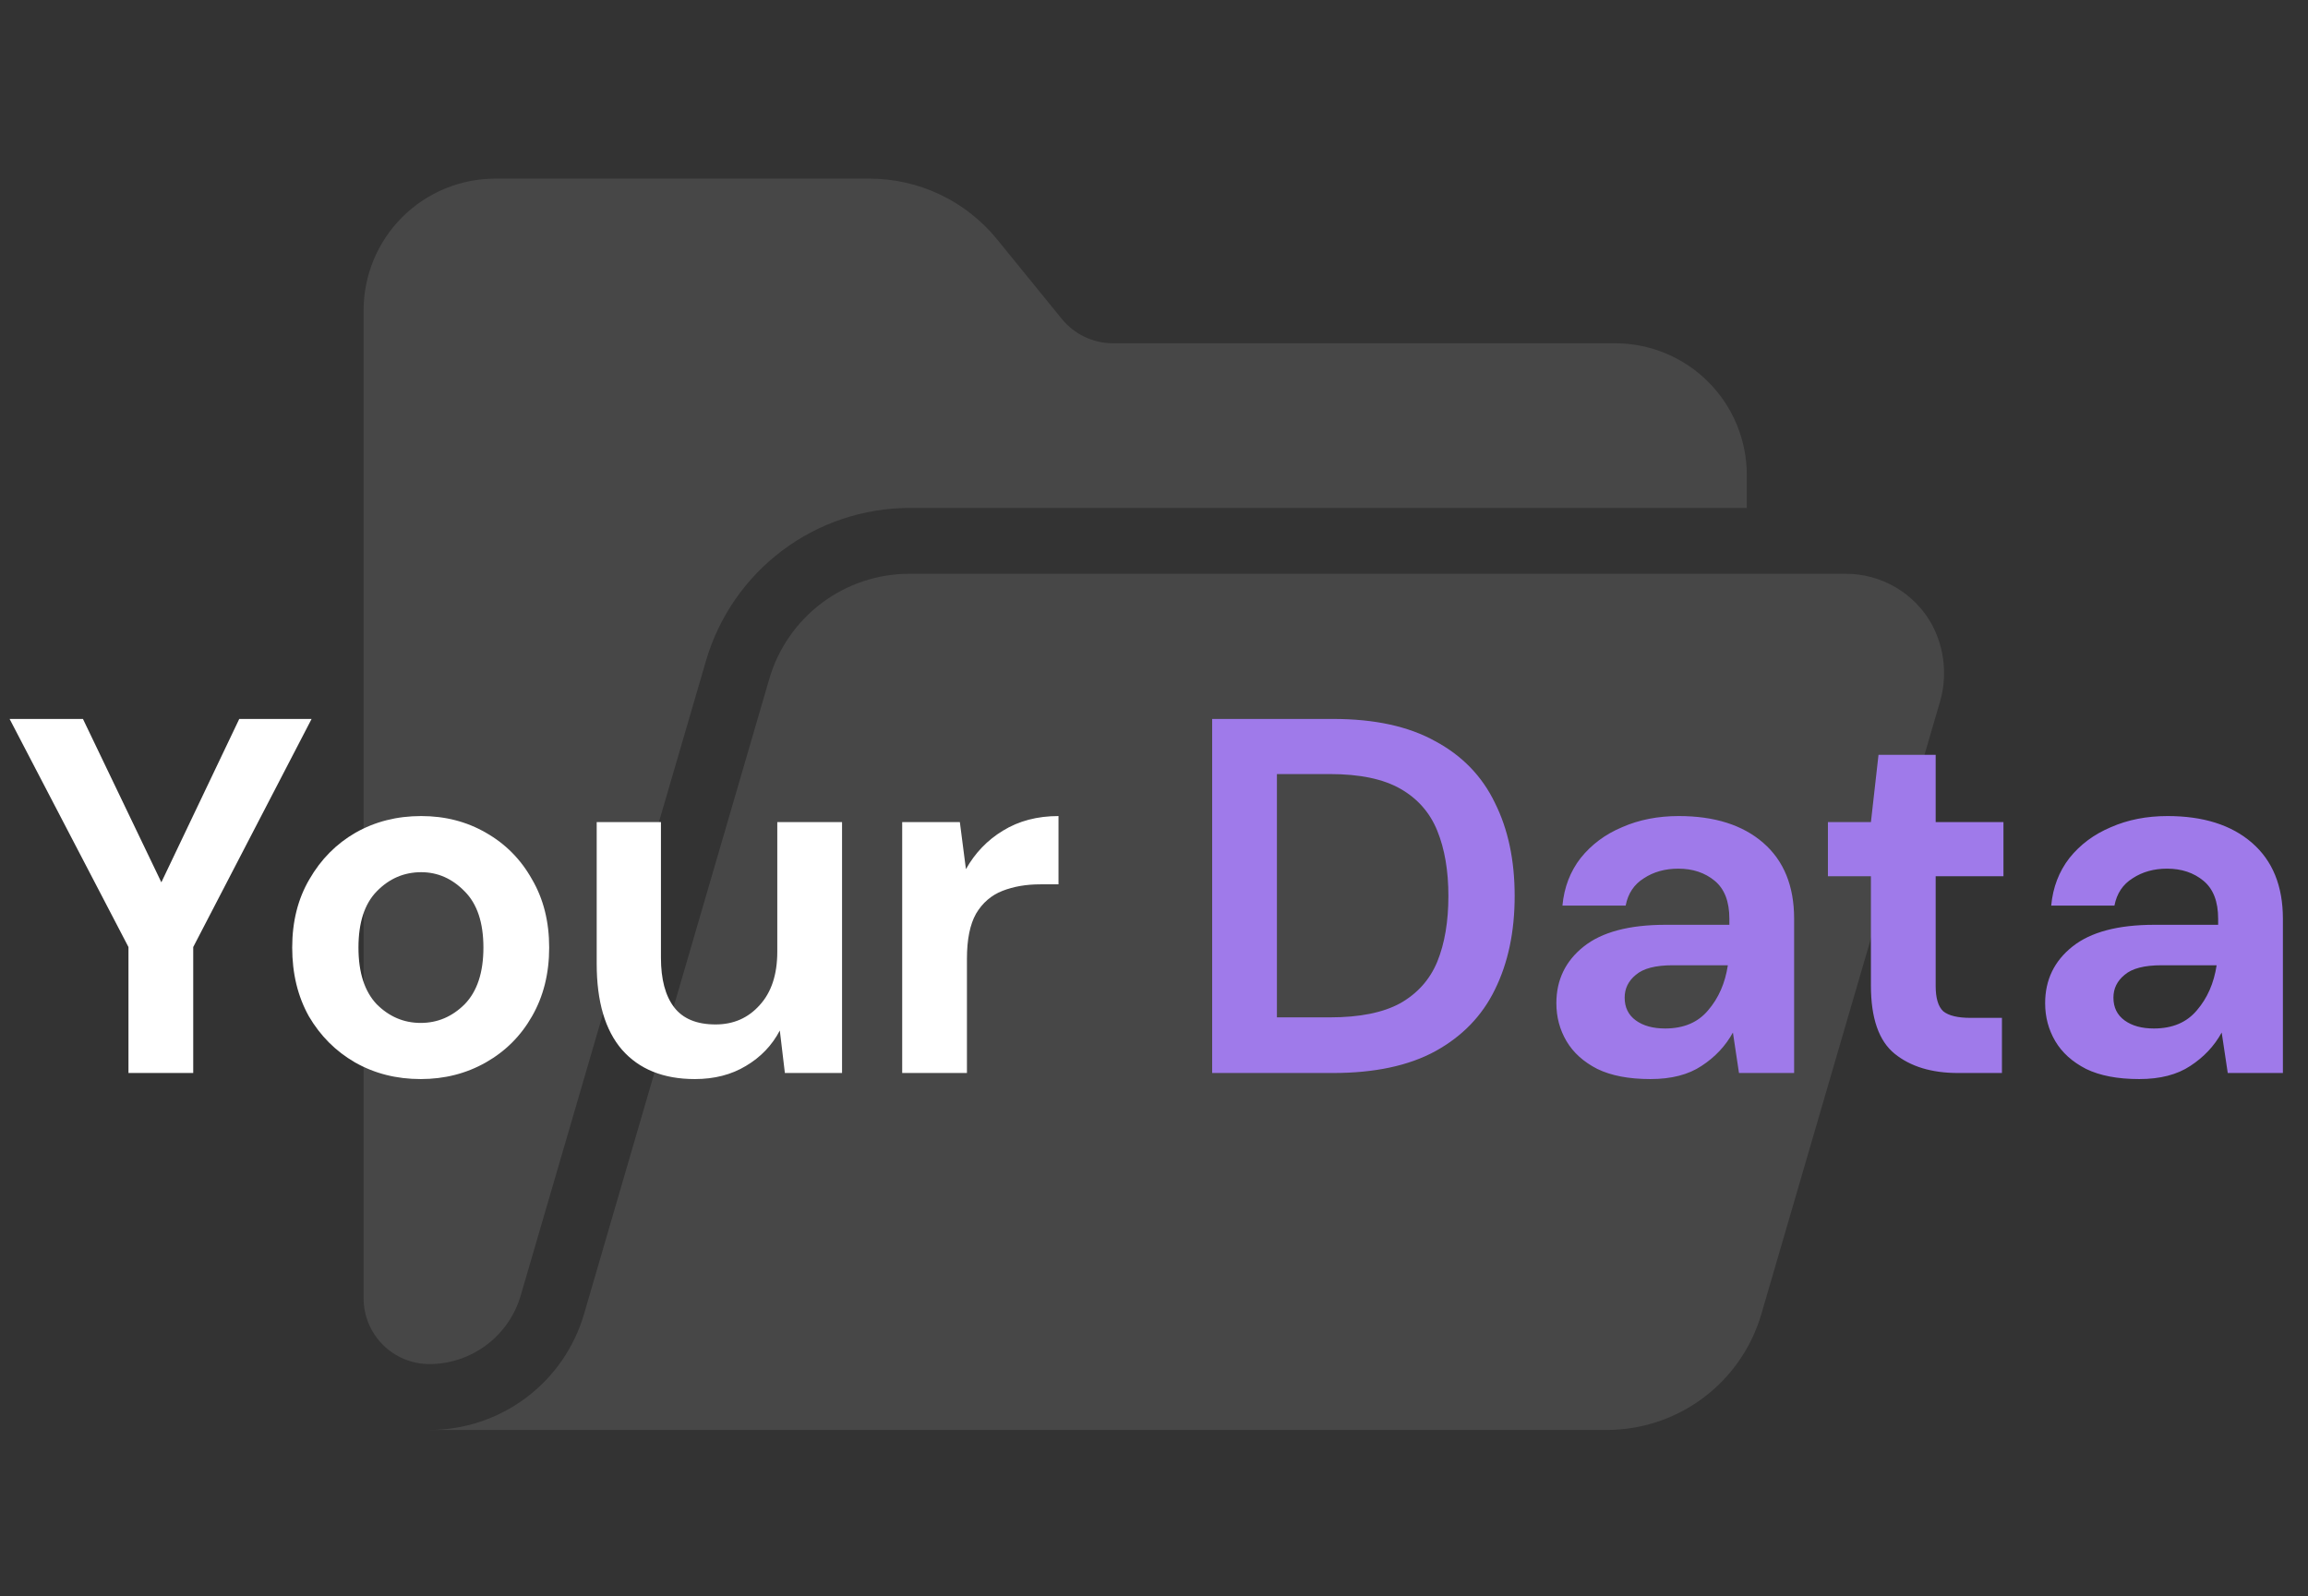
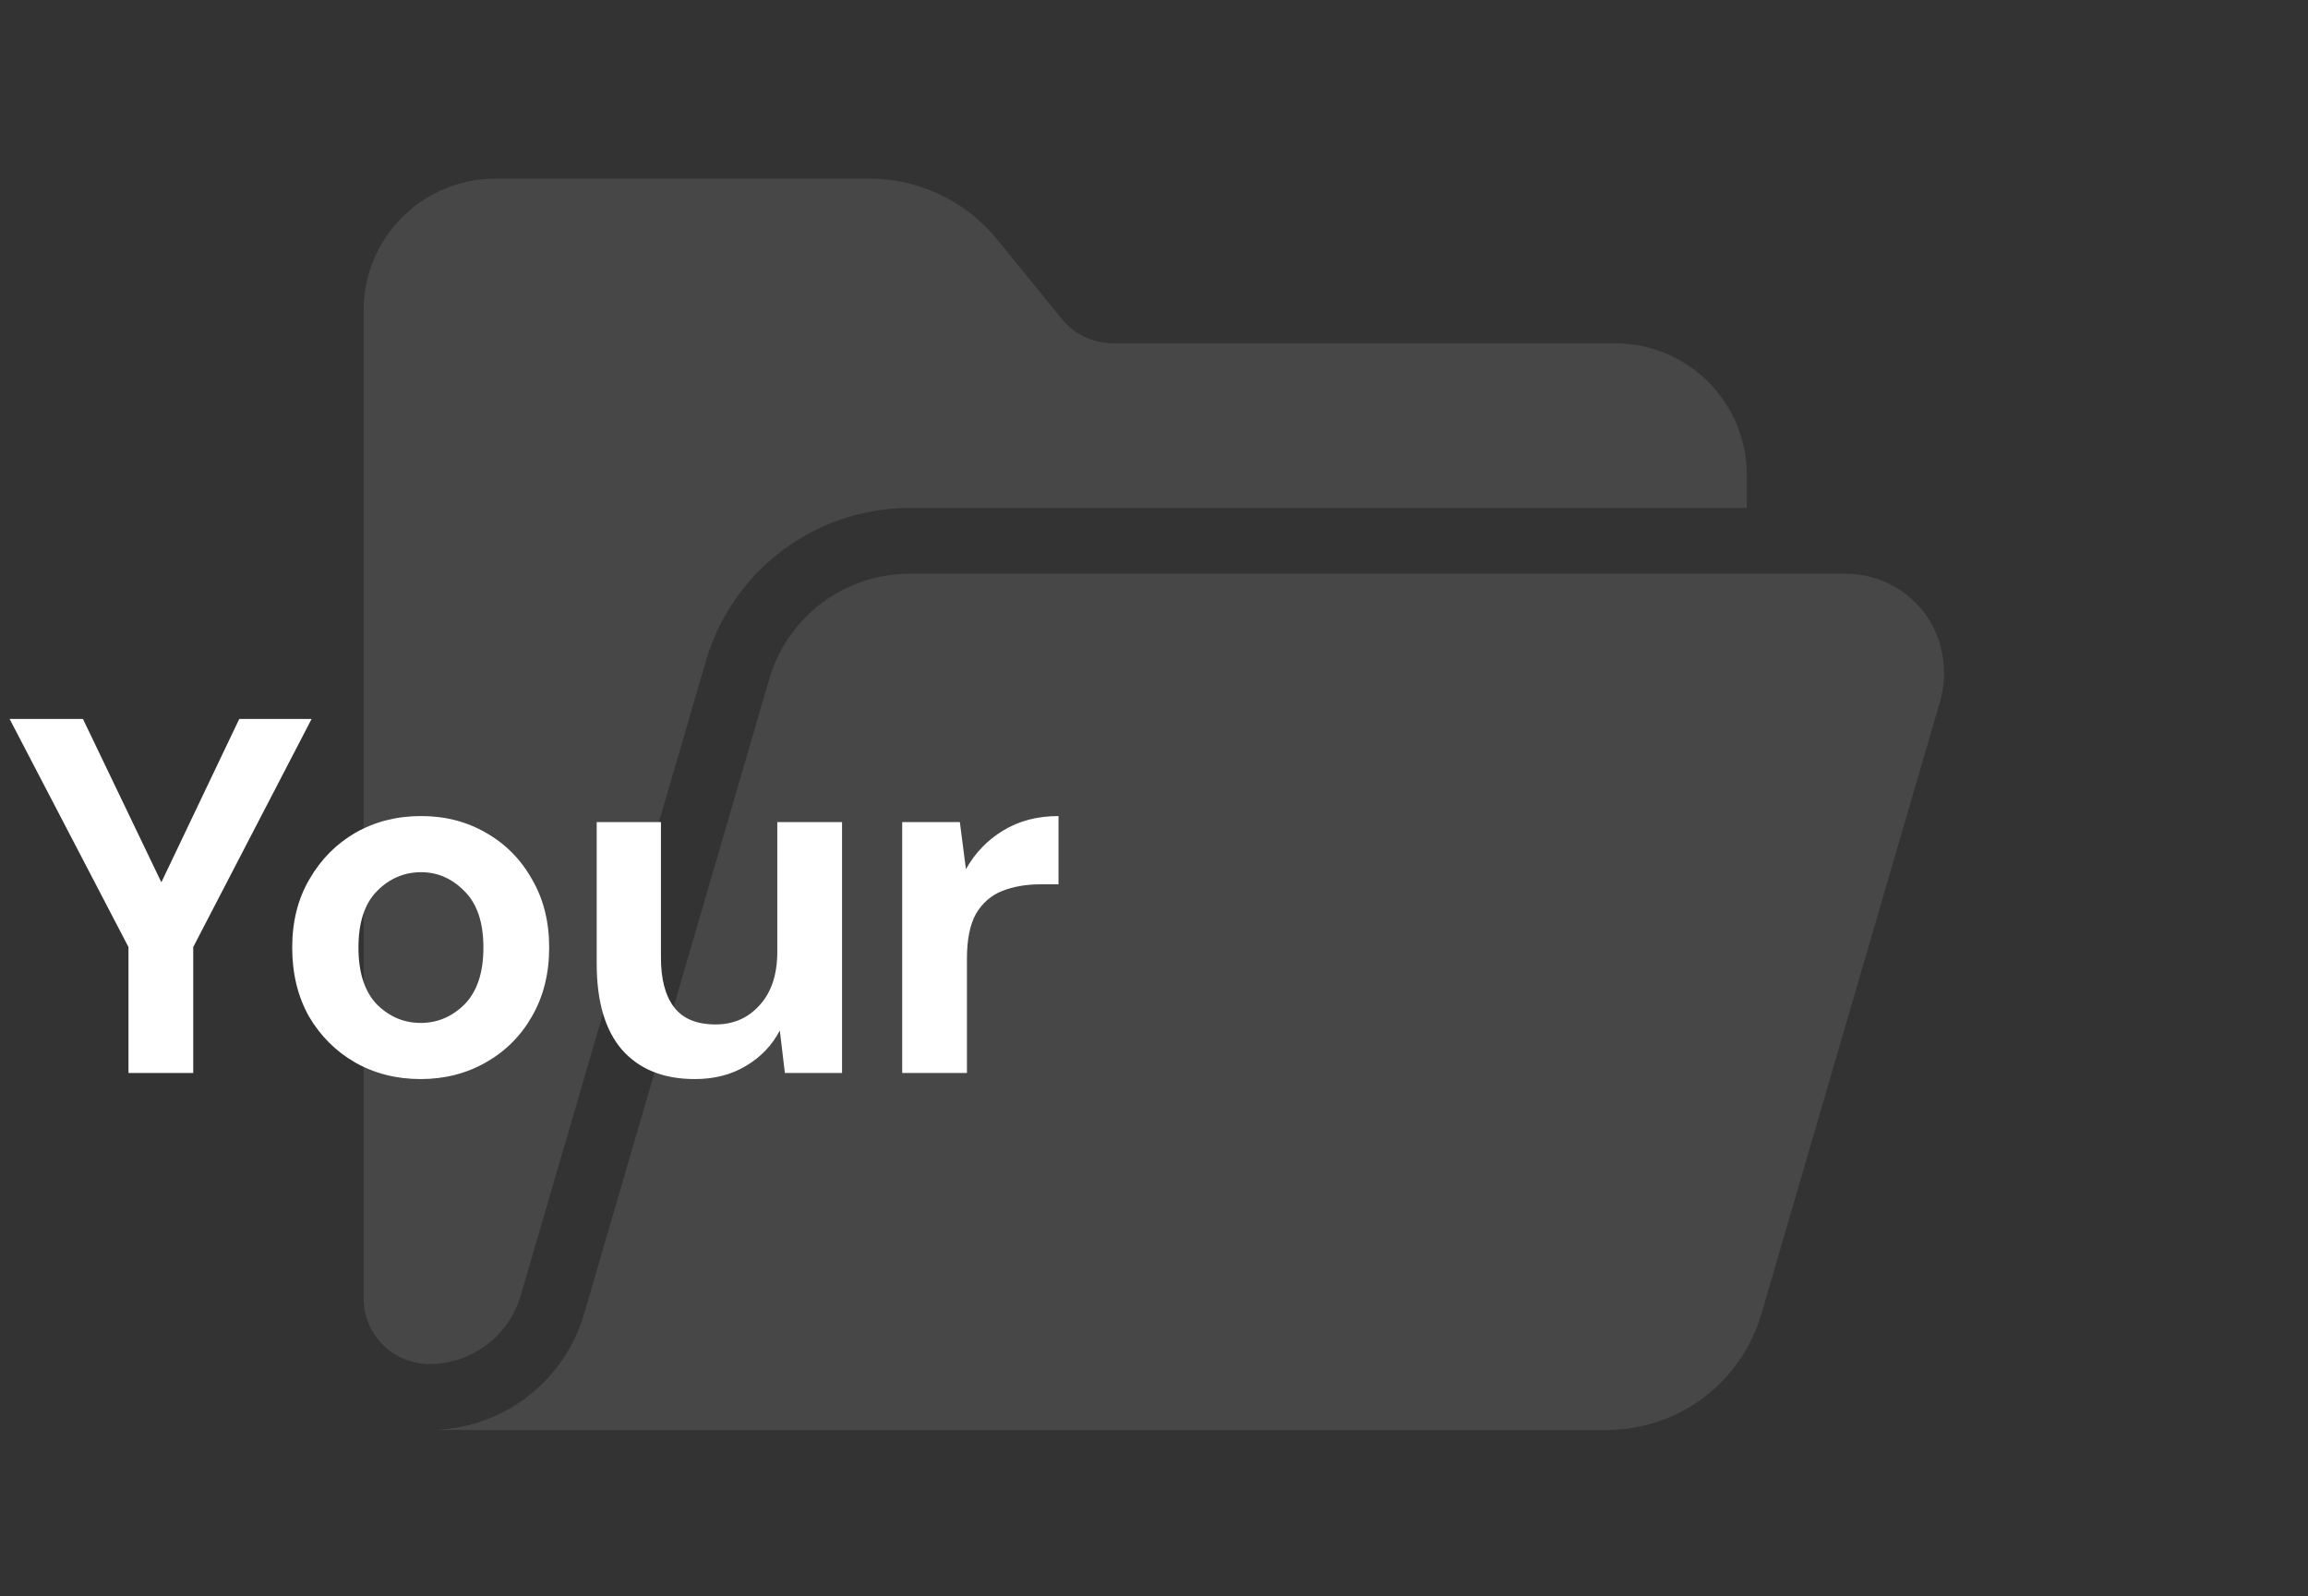
<svg xmlns="http://www.w3.org/2000/svg" width="146" height="101" viewBox="0 0 146 101" fill="none">
  <rect x="0" y="0" width="146" height="101" fill="#333333" stroke="none" />
  <g clip-path="url(#clip0_5237_49910)">
    <path d="M122.209 39.508C121.669 38.534 120.878 37.722 119.917 37.158C118.956 36.593 117.861 36.298 116.747 36.301H57.526C55.529 36.301 53.586 36.949 51.989 38.147C50.391 39.345 49.226 41.029 48.666 42.945L36.945 83.135C36.328 85.25 35.041 87.109 33.278 88.431C31.515 89.753 29.37 90.468 27.166 90.468H101.641C103.845 90.468 105.99 89.753 107.754 88.43C109.517 87.108 110.804 85.249 111.421 83.133L122.674 44.553C122.936 43.724 123.03 42.85 122.95 41.984C122.87 41.118 122.618 40.276 122.209 39.508Z" fill="white" fill-opacity="0.1" />
    <path d="M32.938 81.968L44.667 41.78C45.484 39.002 47.177 36.562 49.493 34.824C51.809 33.086 54.625 32.143 57.521 32.135H110.5V30.051C110.5 27.841 109.622 25.721 108.059 24.159C106.496 22.596 104.377 21.718 102.167 21.718H70.408C69.787 21.718 69.174 21.58 68.613 21.313C68.053 21.046 67.558 20.658 67.167 20.176L63.072 15.141C62.096 13.941 60.865 12.974 59.469 12.31C58.073 11.646 56.546 11.301 55 11.301H31.333C29.123 11.301 27.004 12.179 25.441 13.742C23.878 15.305 23 17.424 23 19.635V82.135C23 83.24 23.439 84.299 24.22 85.081C25.002 85.862 26.062 86.301 27.167 86.301C28.467 86.298 29.732 85.874 30.772 85.093C31.812 84.312 32.571 83.216 32.938 81.968Z" fill="white" fill-opacity="0.1" />
  </g>
  <path d="M8.127 67.885V59.917L0.607 45.485H5.247L10.207 55.821L15.135 45.485H19.711L12.223 59.917V67.885H8.127ZM26.612 68.269C25.076 68.269 23.689 67.917 22.452 67.213C21.236 66.509 20.265 65.538 19.54 64.301C18.836 63.042 18.484 61.591 18.484 59.949C18.484 58.306 18.846 56.866 19.572 55.629C20.297 54.37 21.268 53.389 22.484 52.685C23.721 51.981 25.108 51.629 26.644 51.629C28.158 51.629 29.524 51.981 30.74 52.685C31.977 53.389 32.948 54.37 33.652 55.629C34.377 56.866 34.74 58.306 34.74 59.949C34.74 61.591 34.377 63.042 33.652 64.301C32.948 65.538 31.977 66.509 30.74 67.213C29.502 67.917 28.126 68.269 26.612 68.269ZM26.612 64.717C27.678 64.717 28.606 64.322 29.396 63.533C30.185 62.722 30.58 61.527 30.58 59.949C30.58 58.37 30.185 57.186 29.396 56.397C28.606 55.586 27.689 55.181 26.644 55.181C25.556 55.181 24.617 55.586 23.828 56.397C23.06 57.186 22.676 58.37 22.676 59.949C22.676 61.527 23.06 62.722 23.828 63.533C24.617 64.322 25.545 64.717 26.612 64.717ZM43.954 68.269C41.97 68.269 40.434 67.65 39.346 66.413C38.279 65.175 37.746 63.362 37.746 60.973V52.013H41.81V60.589C41.81 61.954 42.087 62.999 42.642 63.725C43.197 64.45 44.071 64.813 45.266 64.813C46.397 64.813 47.325 64.407 48.05 63.597C48.797 62.786 49.17 61.655 49.17 60.205V52.013H53.266V67.885H49.65L49.33 65.197C48.839 66.135 48.124 66.882 47.186 67.437C46.269 67.991 45.191 68.269 43.954 68.269ZM57.071 67.885V52.013H60.719L61.103 54.989C61.679 53.965 62.457 53.154 63.439 52.557C64.441 51.938 65.615 51.629 66.959 51.629V55.949H65.807C64.911 55.949 64.111 56.087 63.407 56.365C62.703 56.642 62.148 57.122 61.743 57.805C61.359 58.487 61.167 59.437 61.167 60.653V67.885H57.071Z" fill="white" />
-   <path d="M76.679 67.885V45.485H84.327C86.951 45.485 89.106 45.954 90.791 46.893C92.498 47.81 93.757 49.111 94.567 50.797C95.399 52.461 95.815 54.423 95.815 56.685C95.815 58.946 95.399 60.919 94.567 62.605C93.757 64.269 92.498 65.57 90.791 66.509C89.106 67.426 86.951 67.885 84.327 67.885H76.679ZM80.775 64.365H84.135C86.013 64.365 87.495 64.066 88.583 63.469C89.671 62.85 90.45 61.975 90.919 60.845C91.388 59.693 91.623 58.306 91.623 56.685C91.623 55.085 91.388 53.709 90.919 52.557C90.45 51.405 89.671 50.519 88.583 49.901C87.495 49.282 86.013 48.973 84.135 48.973H80.775V64.365ZM104.405 68.269C103.04 68.269 101.92 68.055 101.045 67.629C100.17 67.181 99.52 66.594 99.093 65.869C98.666 65.143 98.453 64.343 98.453 63.469C98.453 61.997 99.029 60.802 100.181 59.885C101.333 58.967 103.061 58.509 105.365 58.509H109.397V58.125C109.397 57.037 109.088 56.237 108.469 55.725C107.85 55.213 107.082 54.957 106.165 54.957C105.333 54.957 104.608 55.159 103.989 55.565C103.37 55.949 102.986 56.525 102.837 57.293H98.837C98.944 56.141 99.328 55.138 99.989 54.285C100.672 53.431 101.546 52.781 102.613 52.333C103.68 51.863 104.874 51.629 106.197 51.629C108.458 51.629 110.24 52.194 111.541 53.325C112.842 54.455 113.493 56.055 113.493 58.125V67.885H110.005L109.621 65.325C109.152 66.178 108.49 66.882 107.637 67.437C106.805 67.991 105.728 68.269 104.405 68.269ZM105.333 65.069C106.506 65.069 107.413 64.685 108.053 63.917C108.714 63.149 109.13 62.199 109.301 61.069H105.813C104.725 61.069 103.946 61.271 103.477 61.677C103.008 62.061 102.773 62.541 102.773 63.117C102.773 63.735 103.008 64.215 103.477 64.557C103.946 64.898 104.565 65.069 105.333 65.069ZM123.855 67.885C122.191 67.885 120.858 67.479 119.855 66.669C118.852 65.858 118.351 64.418 118.351 62.349V55.437H115.631V52.013H118.351L118.831 47.757H122.447V52.013H126.735V55.437H122.447V62.381C122.447 63.149 122.607 63.682 122.927 63.981C123.268 64.258 123.844 64.397 124.655 64.397H126.639V67.885H123.855ZM135.324 68.269C133.959 68.269 132.839 68.055 131.964 67.629C131.089 67.181 130.439 66.594 130.012 65.869C129.585 65.143 129.372 64.343 129.372 63.469C129.372 61.997 129.948 60.802 131.1 59.885C132.252 58.967 133.98 58.509 136.284 58.509H140.316V58.125C140.316 57.037 140.007 56.237 139.388 55.725C138.769 55.213 138.001 54.957 137.084 54.957C136.252 54.957 135.527 55.159 134.908 55.565C134.289 55.949 133.905 56.525 133.756 57.293H129.756C129.863 56.141 130.247 55.138 130.908 54.285C131.591 53.431 132.465 52.781 133.532 52.333C134.599 51.863 135.793 51.629 137.116 51.629C139.377 51.629 141.159 52.194 142.46 53.325C143.761 54.455 144.412 56.055 144.412 58.125V67.885H140.924L140.54 65.325C140.071 66.178 139.409 66.882 138.556 67.437C137.724 67.991 136.647 68.269 135.324 68.269ZM136.252 65.069C137.425 65.069 138.332 64.685 138.972 63.917C139.633 63.149 140.049 62.199 140.22 61.069H136.732C135.644 61.069 134.865 61.271 134.396 61.677C133.927 62.061 133.692 62.541 133.692 63.117C133.692 63.735 133.927 64.215 134.396 64.557C134.865 64.898 135.484 65.069 136.252 65.069Z" fill="#9F7AEA" />
  <defs>
    <clipPath id="clip0_5237_49910">
      <rect width="100" height="100" fill="white" transform="translate(23 0.885)" />
    </clipPath>
  </defs>
</svg>